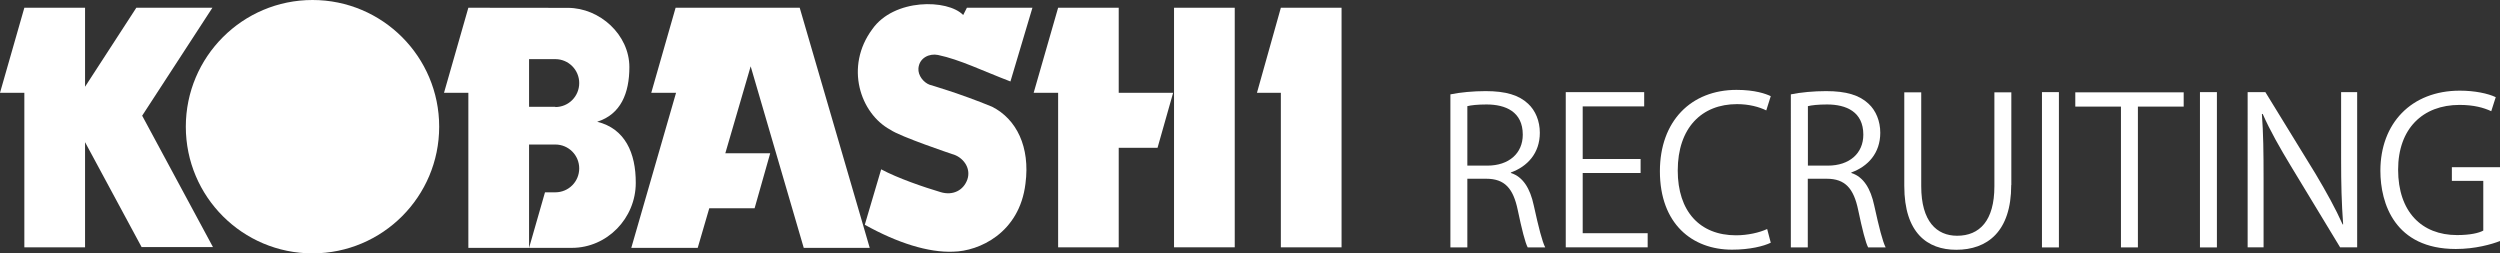
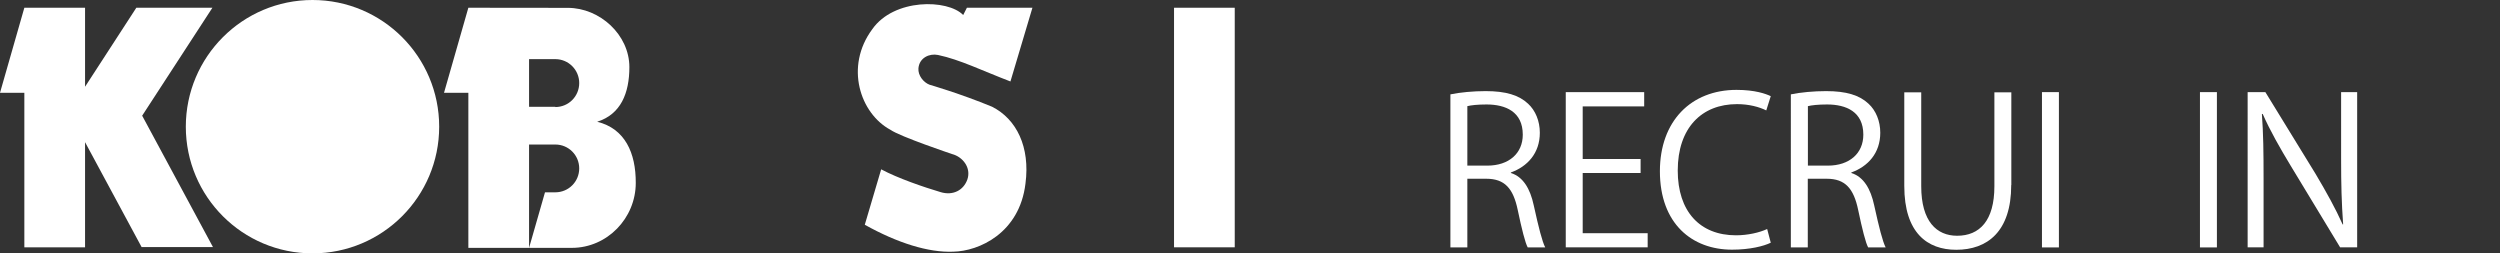
<svg xmlns="http://www.w3.org/2000/svg" version="1.1" id="レイヤー_1" x="0px" y="0px" width="222.8px" height="22.58px" viewBox="0 0 222.8 22.58" style="enable-background:new 0 0 222.8 22.58;" xml:space="preserve">
  <rect x="0" y="0" width="222.8" height="22.58" fill="#333333" stroke="none" />
  <style type="text/css">
	.st0{fill:#FFFFFF;}
</style>
  <g>
    <g>
-       <polygon class="st0" points="112.02,8.27 114.15,0.69 119.56,0.69 119.56,22.04 114.15,22.04 114.15,8.27   " />
      <polygon class="st0" points="18.98,22.02 12.67,10.31 18.93,0.69 12.15,0.69 7.58,7.73 7.58,0.69 2.17,0.69 0,8.27 2.17,8.27     2.17,22.04 7.58,22.04 7.58,12.67 12.62,22.02   " />
      <path class="st0" d="M27.85,22.58c6.24,0,11.29-5.06,11.29-11.29C39.14,5.06,34.09,0,27.85,0c-6.23,0-11.29,5.06-11.29,11.29    C16.56,17.53,21.62,22.58,27.85,22.58z" />
      <g>
        <polygon class="st0" points="47.15,22.09 47.15,22.09 47.15,22.09    " />
        <path class="st0" d="M53.22,10.85c2.1-0.66,2.87-2.54,2.87-4.87c0-2.87-2.62-5.28-5.49-5.28l-8.86-0.01l-2.17,7.58h2.17v13.82     l5.41,0v-9.21h2.34c1.18,0,2.13,0.95,2.13,2.13c0,1.18-0.95,2.13-2.13,2.13h-0.92l-1.42,4.95l3.81,0c3.15,0,5.7-2.64,5.7-5.79     C56.67,13.63,55.7,11.46,53.22,10.85z M49.49,9.54V9.52h-2.34V5.27h2.34c1.18,0,2.13,0.96,2.13,2.13     C51.62,8.59,50.67,9.54,49.49,9.54z" />
      </g>
      <g>
        <rect x="104.63" y="0.69" class="st0" width="5.41" height="21.35" />
-         <polygon class="st0" points="104.55,8.27 99.7,8.27 99.7,0.69 94.3,0.69 92.12,8.27 94.3,8.27 94.3,22.04 99.7,22.04 99.7,13.17      103.16,13.17    " />
      </g>
-       <polygon class="st0" points="71.63,22.09 77.51,22.09 71.27,0.69 60.21,0.69 58.04,8.27 60.25,8.27 56.26,22.09 62.18,22.09     63.21,18.56 67.25,18.56 68.64,13.66 64.64,13.66 66.9,5.91   " />
      <path class="st0" d="M82.84,7.55c-0.53-0.2-1.04-0.82-0.99-1.46c0.08-0.95,0.99-1.35,1.75-1.19c1.95,0.41,3.96,1.41,6.45,2.36    c0.16-0.56,1.96-6.57,1.96-6.57h-5.84l-0.33,0.65c-1.38-1.43-6.17-1.49-8.1,1.26c-2.48,3.34-1.08,7.52,1.62,8.97    c0.87,0.61,5.49,2.16,5.49,2.16c0.96,0.25,1.72,1.23,1.36,2.27c-0.34,0.95-1.27,1.46-2.39,1.12c-1.48-0.44-3.8-1.23-5.29-2.03    l-1.46,4.94c2.92,1.63,5.68,2.49,7.88,2.4c2.29-0.04,5.91-1.65,6.44-6.07c0.43-3.27-0.8-5.75-2.98-6.85    C85.58,8.34,82.84,7.55,82.84,7.55z" />
    </g>
    <g>
      <path class="st0" d="M134.66,15.42c1.07,0.34,1.71,1.38,2.03,2.89c0.44,2,0.75,3.21,1.02,3.74h-1.56    c-0.22-0.4-0.53-1.62-0.89-3.34c-0.4-1.92-1.16-2.78-2.8-2.78h-1.69v6.12h-1.51V8.41c0.85-0.18,2.05-0.29,3.14-0.29    c1.8,0,2.98,0.36,3.79,1.13c0.65,0.6,1.04,1.54,1.04,2.58c0,1.83-1.11,3.01-2.58,3.54V15.42z M132.55,14.76    c1.92,0,3.16-1.09,3.16-2.76c0-2.05-1.54-2.69-3.23-2.69c-0.82,0-1.4,0.07-1.71,0.15v5.3H132.55z" />
      <path class="st0" d="M146.84,22.04h-7.3V8.21h6.99v1.27h-5.48v4.69h5.16v1.25h-5.16v5.36h5.79V22.04z" />
      <path class="st0" d="M157.81,21.63c-0.63,0.31-1.87,0.62-3.45,0.62c-3.56,0-6.43-2.31-6.43-6.99c0-4.47,2.78-7.25,6.83-7.25    c1.65,0,2.61,0.35,3.05,0.56l-0.4,1.27c-0.63-0.31-1.53-0.56-2.61-0.56c-3.14,0-5.28,2.11-5.28,5.92c0,3.63,1.96,5.77,5.19,5.77    c1.05,0,2.09-0.24,2.78-0.56L157.81,21.63z" />
      <path class="st0" d="M165,15.42c1.07,0.34,1.71,1.38,2.03,2.89c0.44,2,0.75,3.21,1.02,3.74h-1.56c-0.22-0.4-0.53-1.62-0.89-3.34    c-0.4-1.92-1.16-2.78-2.8-2.78h-1.69v6.12h-1.51V8.41c0.85-0.18,2.05-0.29,3.14-0.29c1.8,0,2.98,0.36,3.79,1.13    c0.65,0.6,1.04,1.54,1.04,2.58c0,1.83-1.11,3.01-2.58,3.54V15.42z M162.9,14.76c1.92,0,3.16-1.09,3.16-2.76    c0-2.05-1.54-2.69-3.23-2.69c-0.82,0-1.4,0.07-1.71,0.15v5.3H162.9z" />
      <path class="st0" d="M179.24,16.49c0,4.16-2.14,5.77-4.9,5.77c-2.58,0-4.63-1.51-4.63-5.68V8.23h1.51v8.37    c0,3.14,1.38,4.41,3.2,4.41c2,0,3.32-1.34,3.32-4.41V8.23h1.51V16.49z" />
      <path class="st0" d="M181.98,8.21h1.51v13.84h-1.51V8.21z" />
-       <path class="st0" d="M194.61,9.5h-4.08v12.55h-1.51V9.5h-4.07V8.23h9.66V9.5z" />
      <path class="st0" d="M196.06,8.21h1.51v13.84h-1.51V8.21z" />
      <path class="st0" d="M210.06,22.04h-1.51l-4.41-7.28c-0.93-1.54-1.82-3.09-2.49-4.61l-0.07,0.02c0.13,1.76,0.15,3.38,0.15,5.77    v6.1h-1.42V8.21h1.58l4.47,7.28c0.98,1.65,1.78,3.09,2.42,4.52l0.04-0.02c-0.14-1.92-0.18-3.58-0.18-5.76V8.21h1.43V22.04z" />
-       <path class="st0" d="M222.8,21.48c-0.74,0.29-2.2,0.71-3.94,0.71c-5.43,0-6.72-4.05-6.72-6.97c0-4.21,2.74-7.14,7.08-7.14    c1.33,0,2.51,0.25,3.2,0.58l-0.4,1.25c-0.67-0.31-1.54-0.56-2.83-0.56c-3.27,0-5.47,2.11-5.47,5.77c0,3.74,2.09,5.83,5.25,5.83    c1.16,0,1.94-0.18,2.34-0.4v-4.43h-2.8v-1.22h4.29V21.48z" />
    </g>
  </g>
</svg>